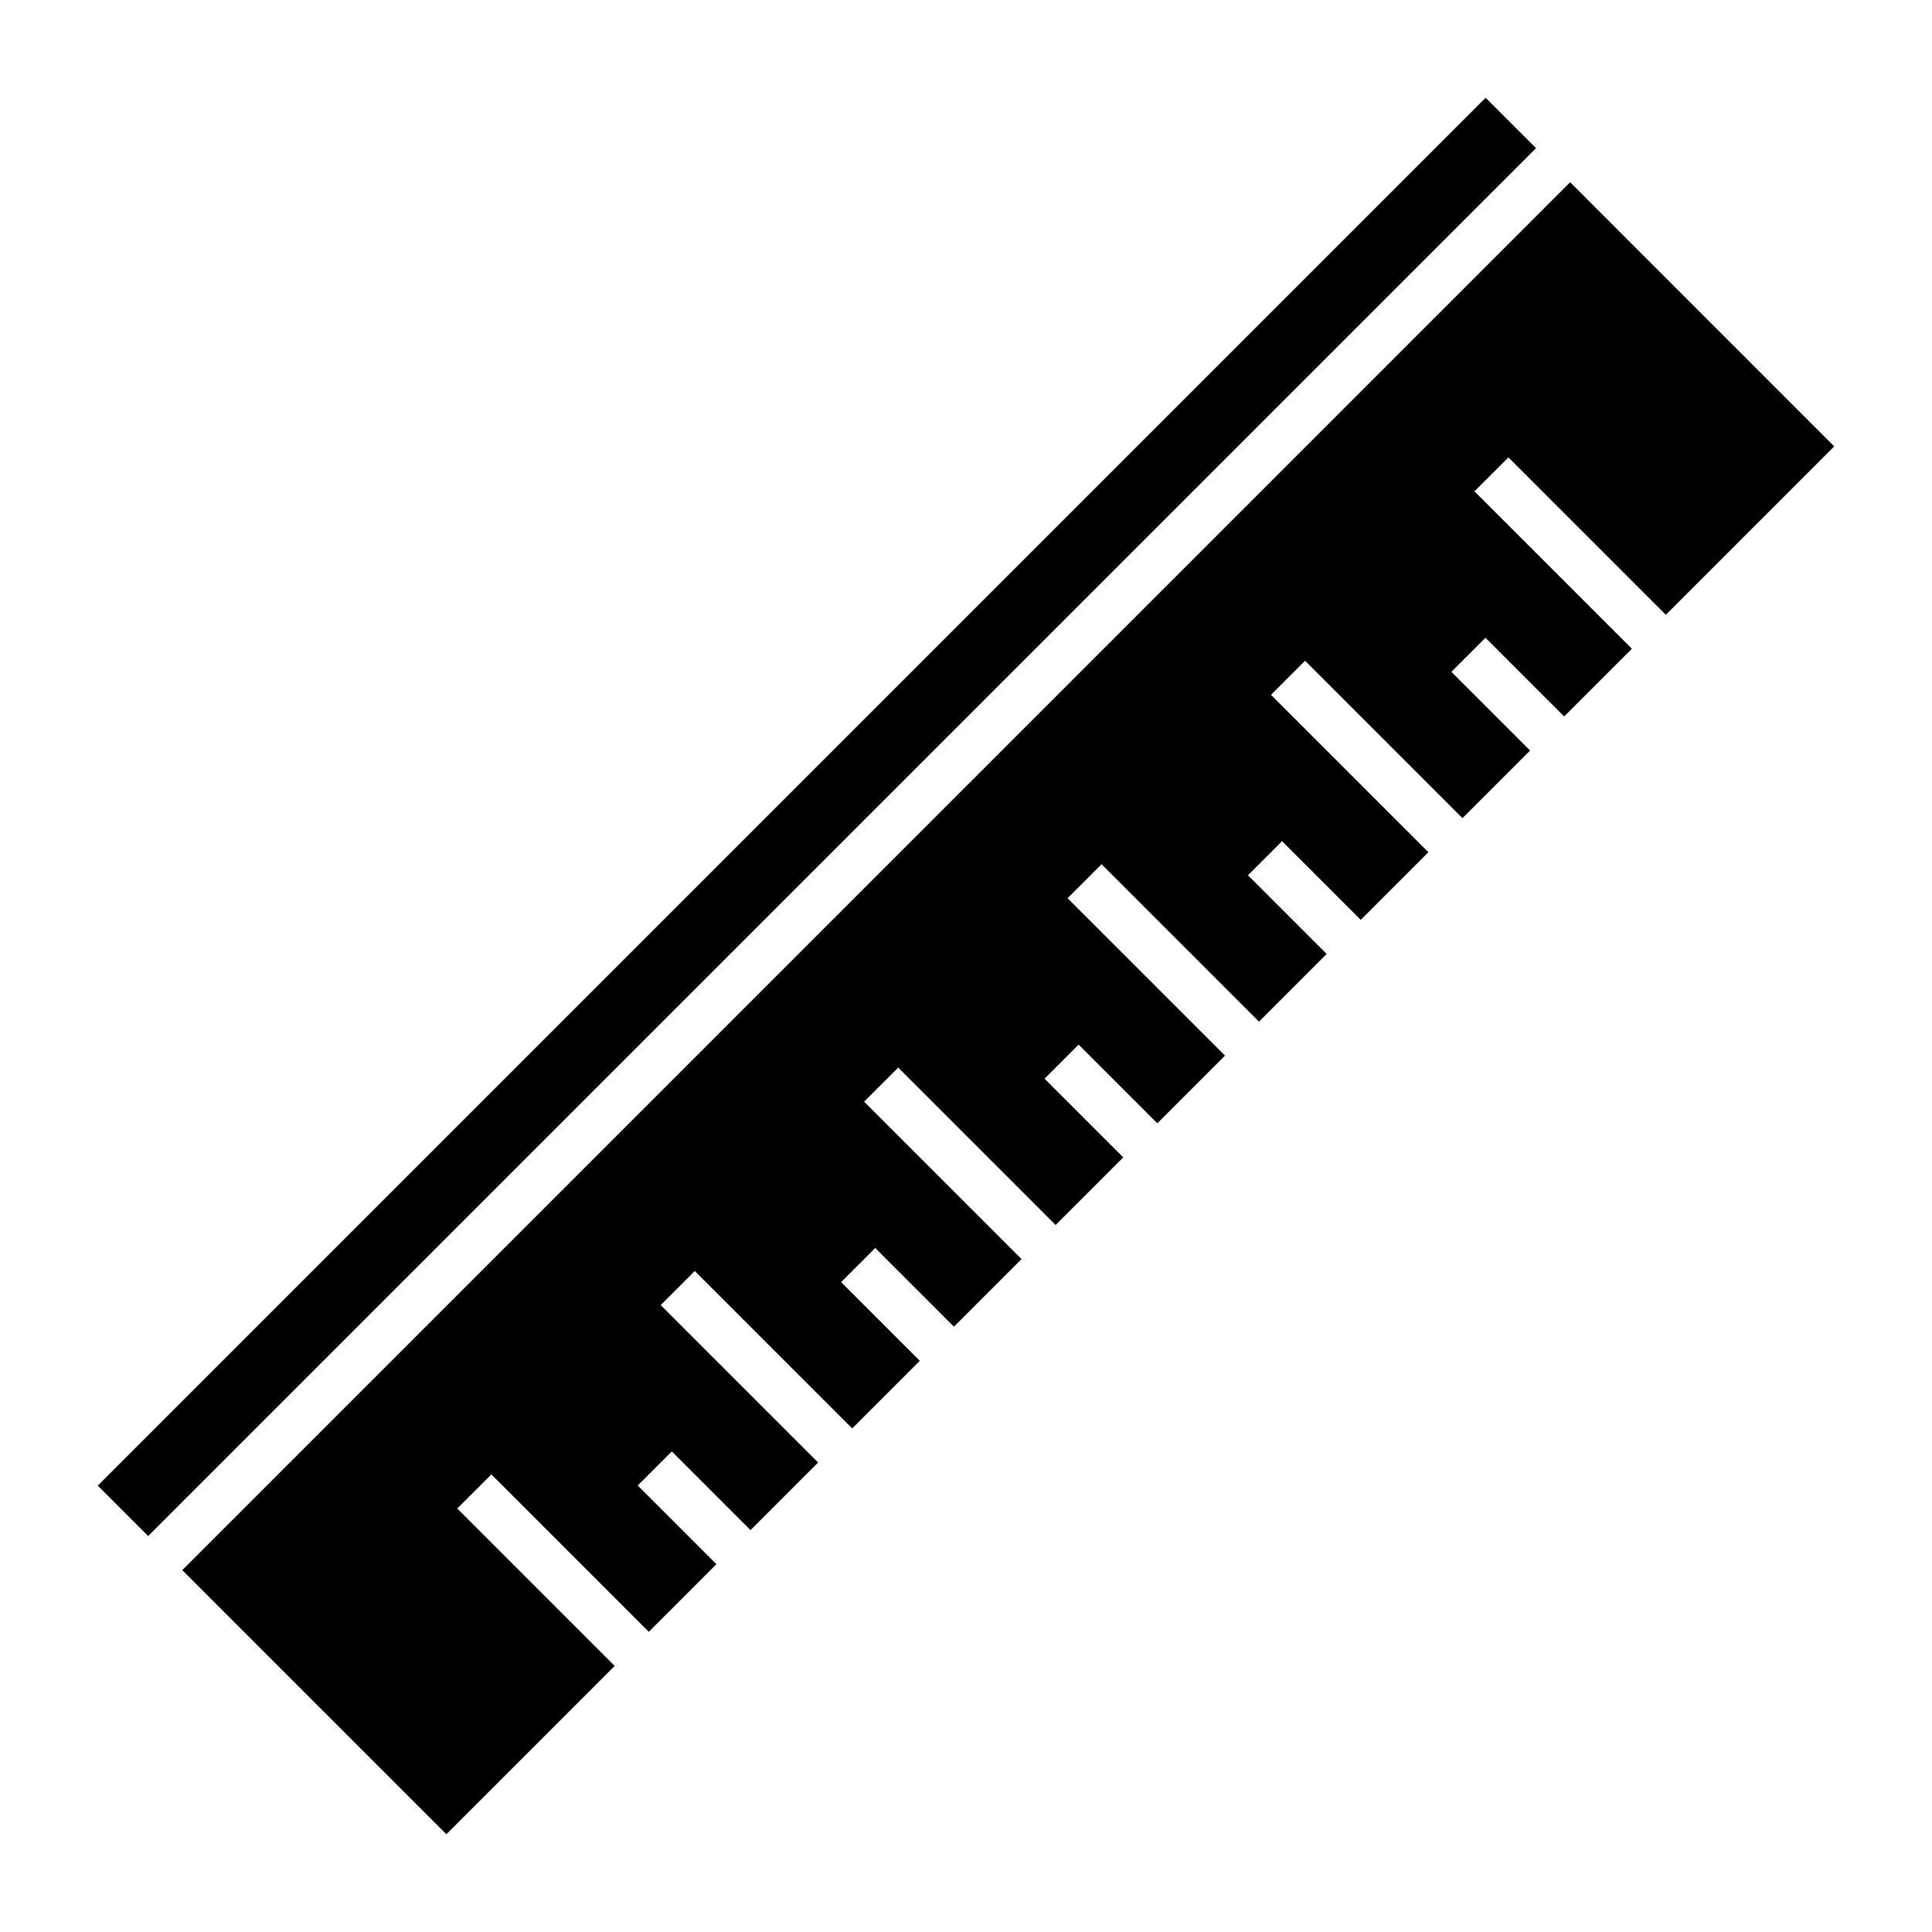
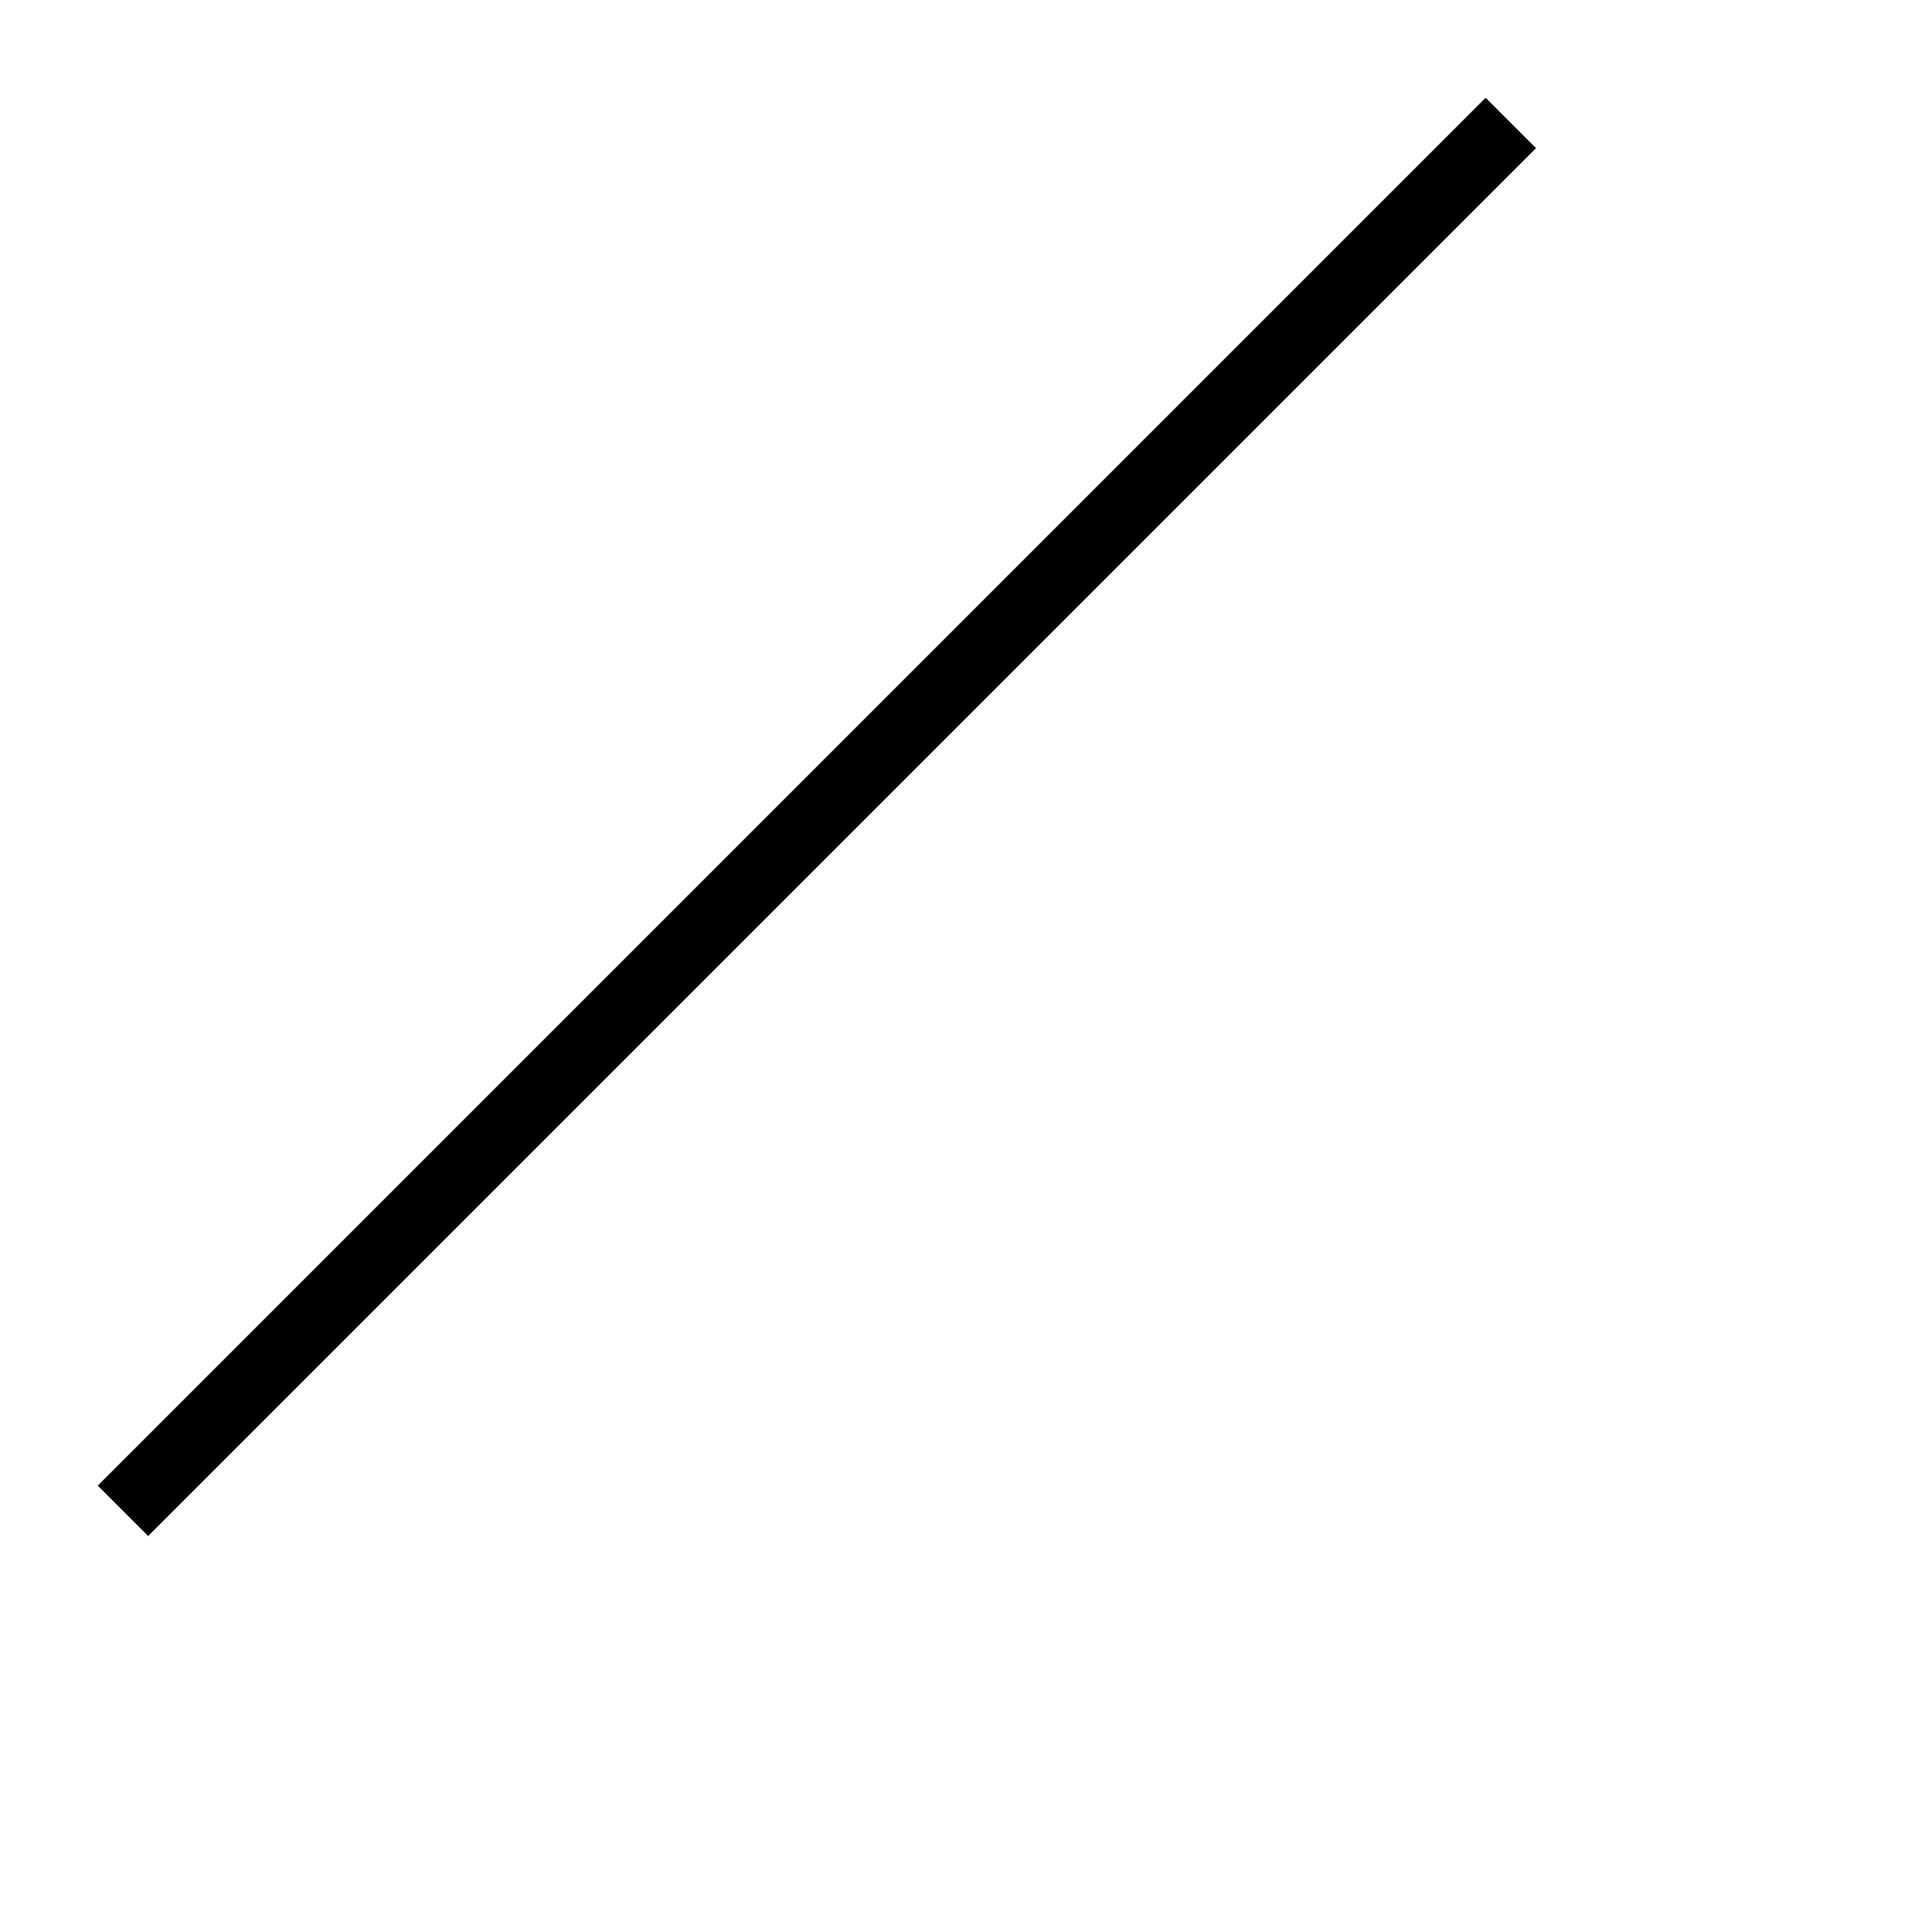
<svg xmlns="http://www.w3.org/2000/svg" fill="#000000" width="800px" height="800px" version="1.1" viewBox="144 144 512 512">
-   <path d="m537.71 169.91 13.352 13.352-367.8 367.8-13.352-13.352zm22.391 22.383-367.8 367.81 69.988 69.988 44.609-44.609-41.715-41.715 9.035-9.035 41.715 41.715 17.918-17.918-20.855-20.855 9.035-9.035 20.855 20.855 17.918-17.918-41.715-41.711 9.035-9.035 41.715 41.711 17.918-17.918-20.855-20.855 9.035-9.035 20.855 20.855 17.918-17.918-41.711-41.715 9.035-9.035 41.711 41.715 17.918-17.918-20.855-20.855 9.035-9.035 20.855 20.855 17.934-17.934-41.715-41.711 9.004-9.004 41.715 41.711 17.934-17.934-20.855-20.855 9.035-9.035 20.855 20.855 17.922-17.922-41.711-41.711 9.035-9.035 41.711 41.711 17.918-17.918-20.855-20.855 9.035-9.035 20.855 20.855 17.938-17.938-41.715-41.711 9.004-9 41.715 41.711 44.625-44.625z" fill-rule="evenodd" />
+   <path d="m537.71 169.91 13.352 13.352-367.8 367.8-13.352-13.352zz" fill-rule="evenodd" />
</svg>